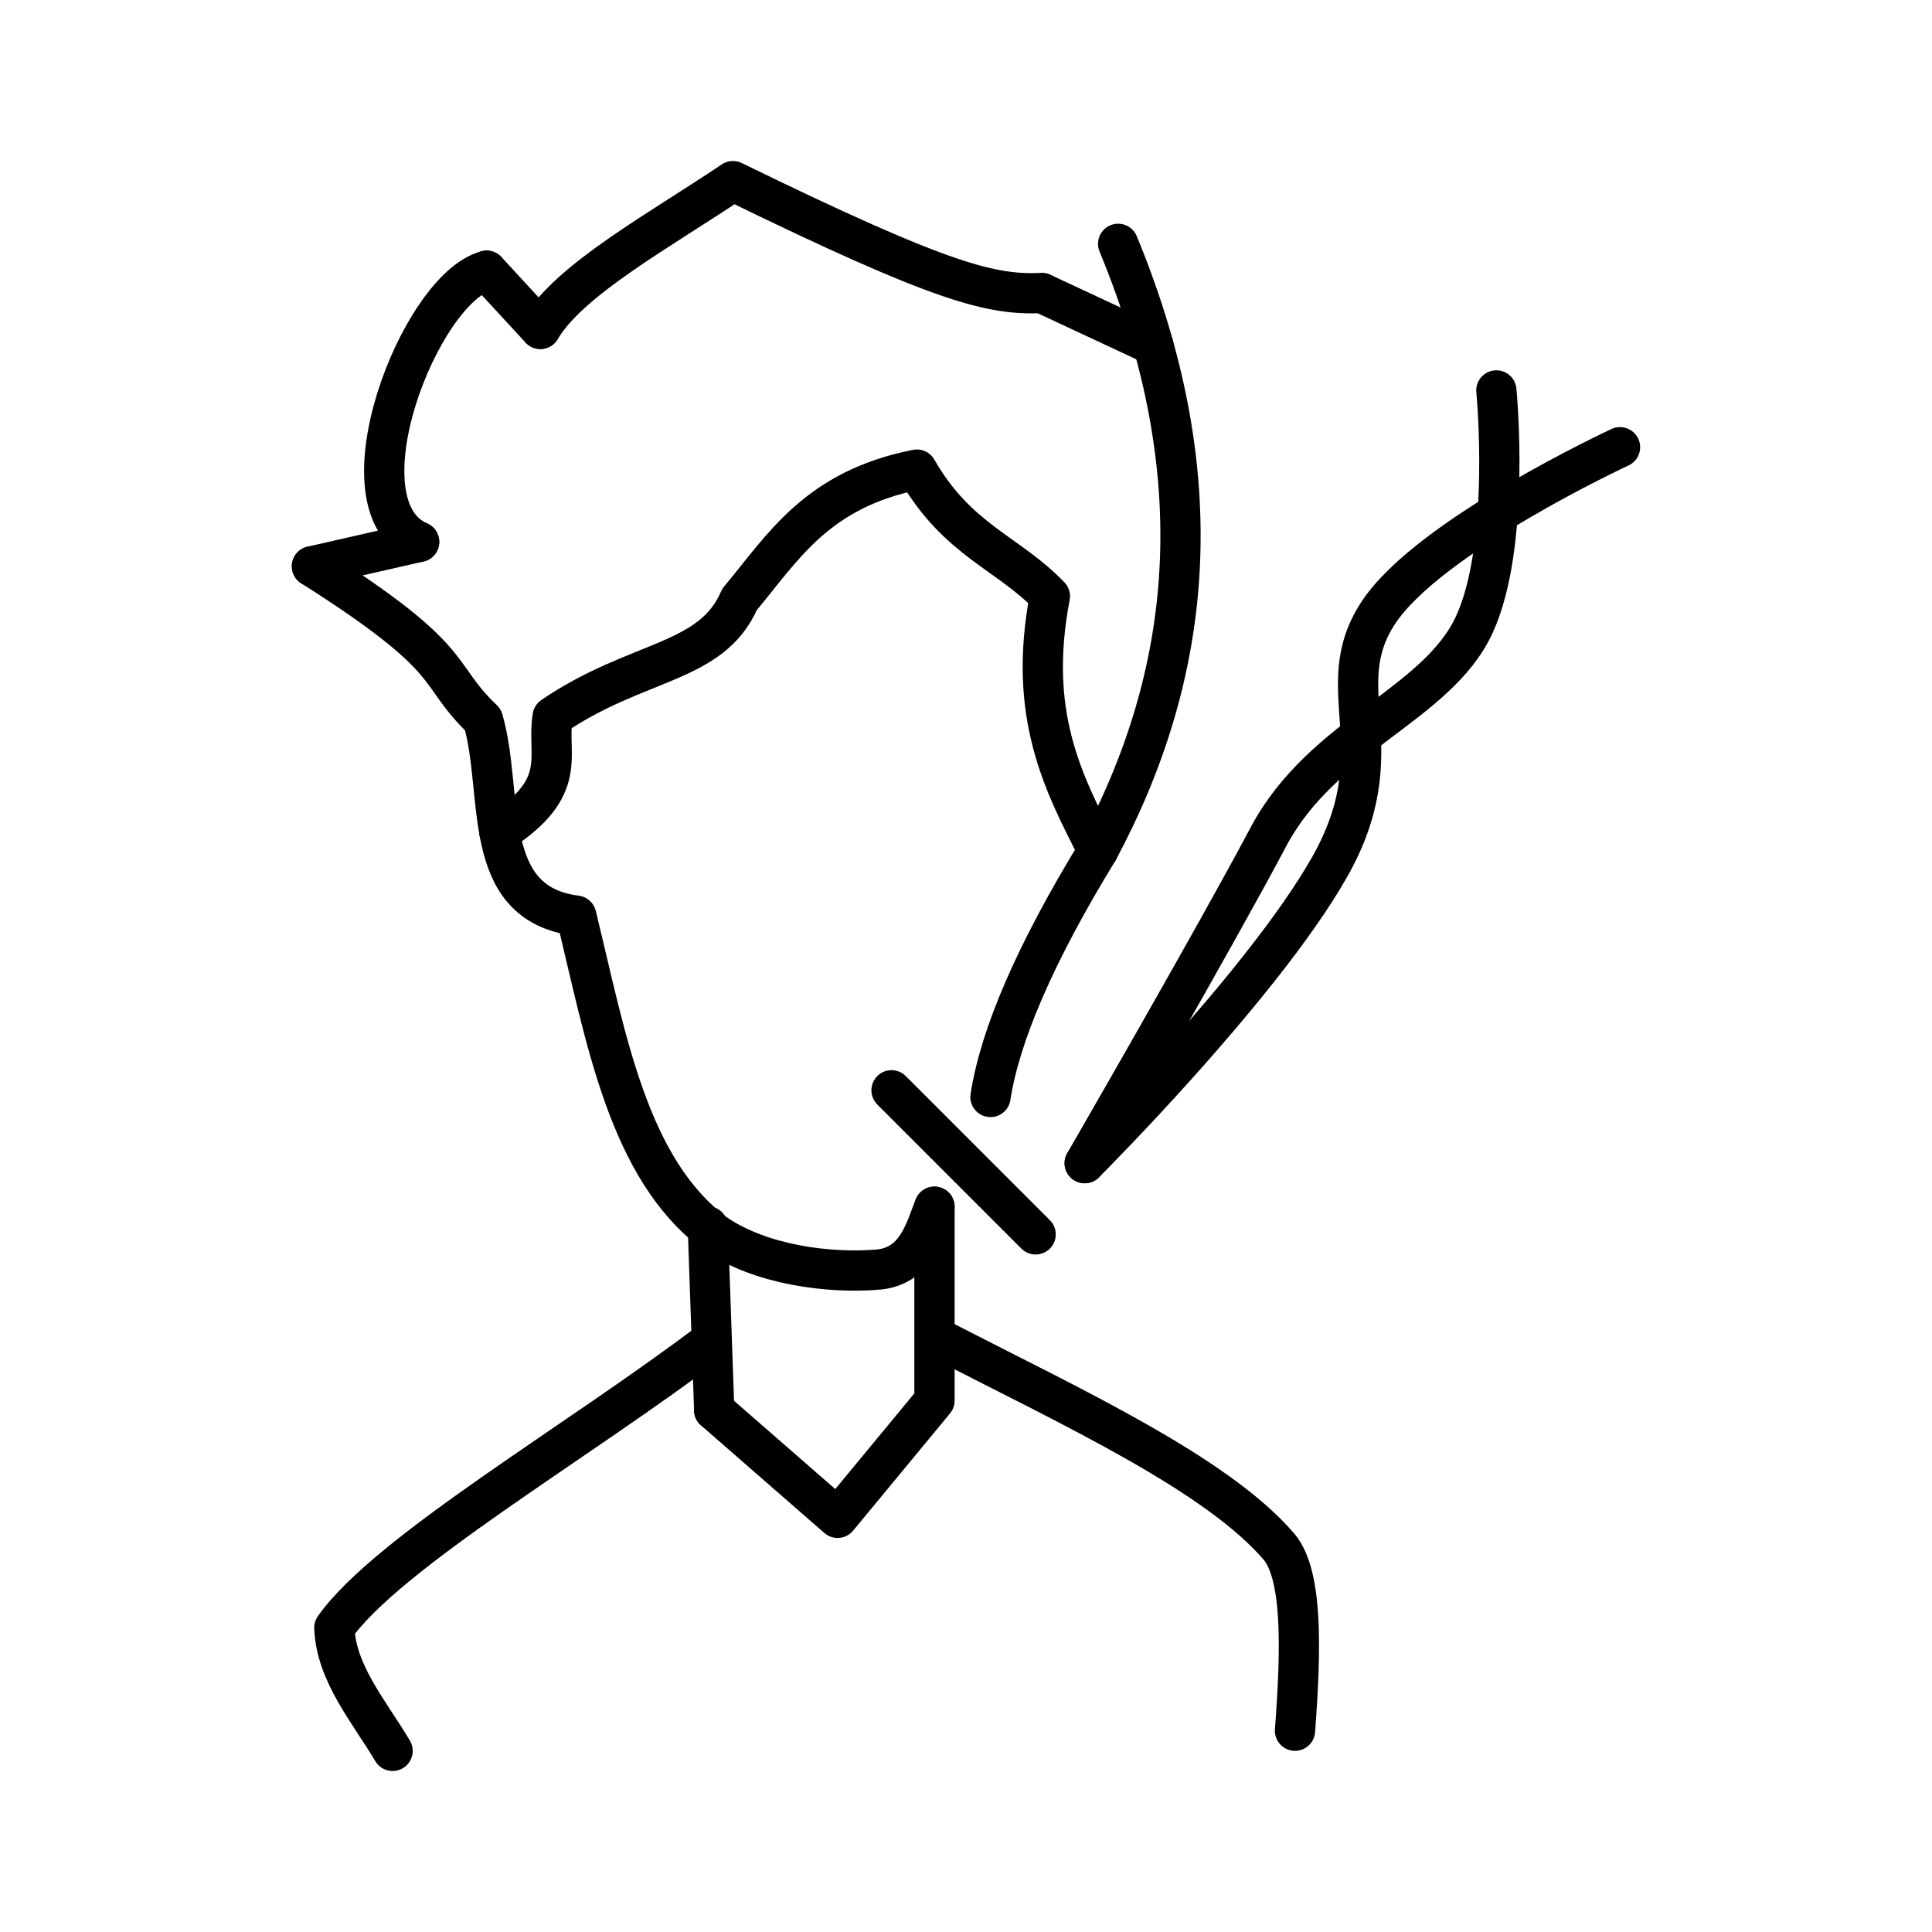
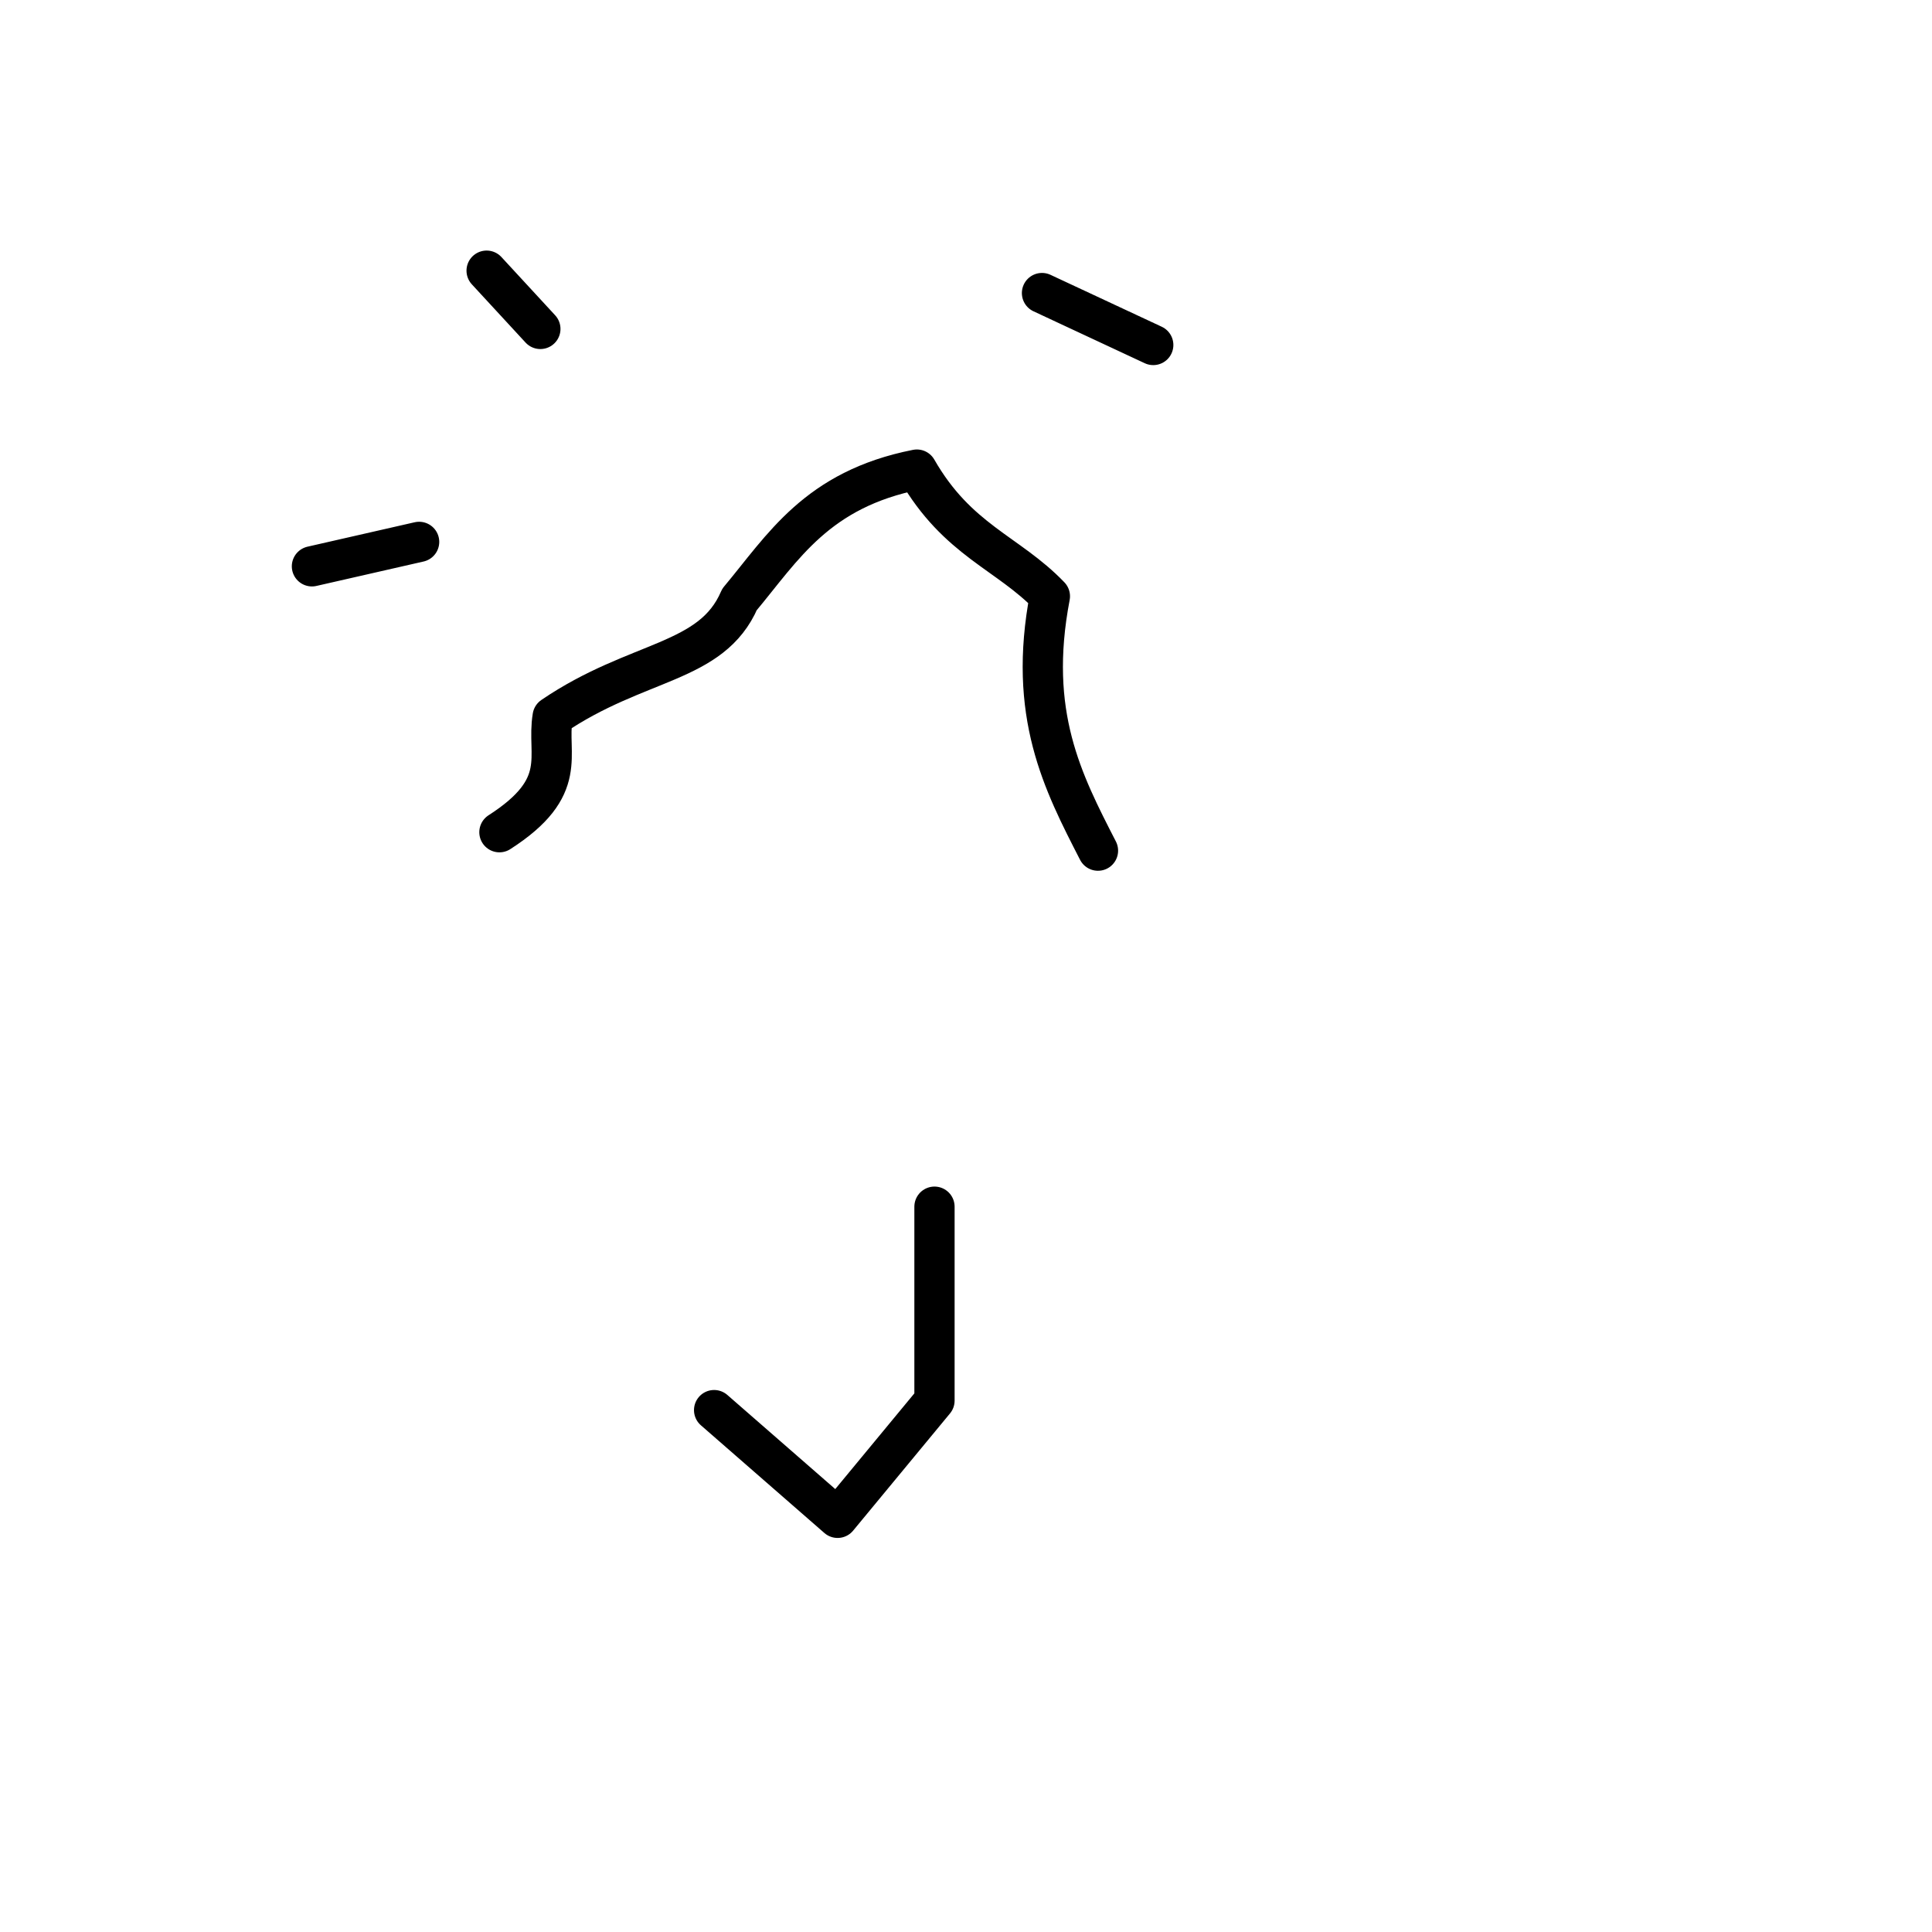
<svg xmlns="http://www.w3.org/2000/svg" width="800" height="800" viewBox="0 0 48 48">
-   <path fill="none" stroke="currentColor" stroke-linecap="round" stroke-linejoin="round" d="m22.15 27.088l3.58 3.58m1.219-1.77s3.218-5.567 4.563-8.104s4.193-3.275 5.115-5.272s.55-5.822.55-5.822" />
-   <path fill="none" stroke="currentColor" stroke-linecap="round" stroke-linejoin="round" d="M26.949 28.898s4.375-4.364 6.068-7.327s-.032-4.427 1.224-6.343c1.256-1.915 6.008-4.117 6.008-4.117M14.316 22.749c.744 3.038 1.28 6.286 3.45 7.9c1.12.776 2.838 1.003 4.088.89c.951-.111 1.143-1.039 1.363-1.558m1.391-2.727c.238-1.532 1.098-3.548 2.67-6.12m-12.962 1.615c-2.418-.306-1.787-3.05-2.316-4.866M8.307 40.44c1.333-1.883 6.083-4.632 9.376-7.134m5.757.012c3.246 1.668 6.8 3.31 8.345 5.119c.58.71.542 2.531.389 4.562M8.307 40.44c.04 1.13.856 2.067 1.447 3.06M12 17.882c-1.247-1.19-.504-1.439-4.25-3.813m2.663-.606c-2.075-.908.014-6.3 1.677-6.737m1.336 1.446c.717-1.224 2.964-2.448 4.784-3.672c5.295 2.586 6.424 2.825 7.678 2.782m1.892-1.224c2.408 5.83 1.83 10.727-.501 15.077m-9.535 13.9l-.158-4.564" />
  <path fill="none" stroke="currentColor" stroke-linecap="round" stroke-linejoin="round" d="M23.217 29.98v4.818L20.81 37.71l-3.068-2.676m-5.334-14.358c1.76-1.13 1.162-1.913 1.323-2.872c2.108-1.435 3.948-1.299 4.642-2.911c1.084-1.296 1.917-2.734 4.406-3.226c1.009 1.76 2.266 2.063 3.305 3.147c-.561 2.929.323 4.62 1.195 6.32M7.75 14.07l2.663-.607m1.677-6.738l1.335 1.447m15.227.399l-2.764-1.29" />
</svg>